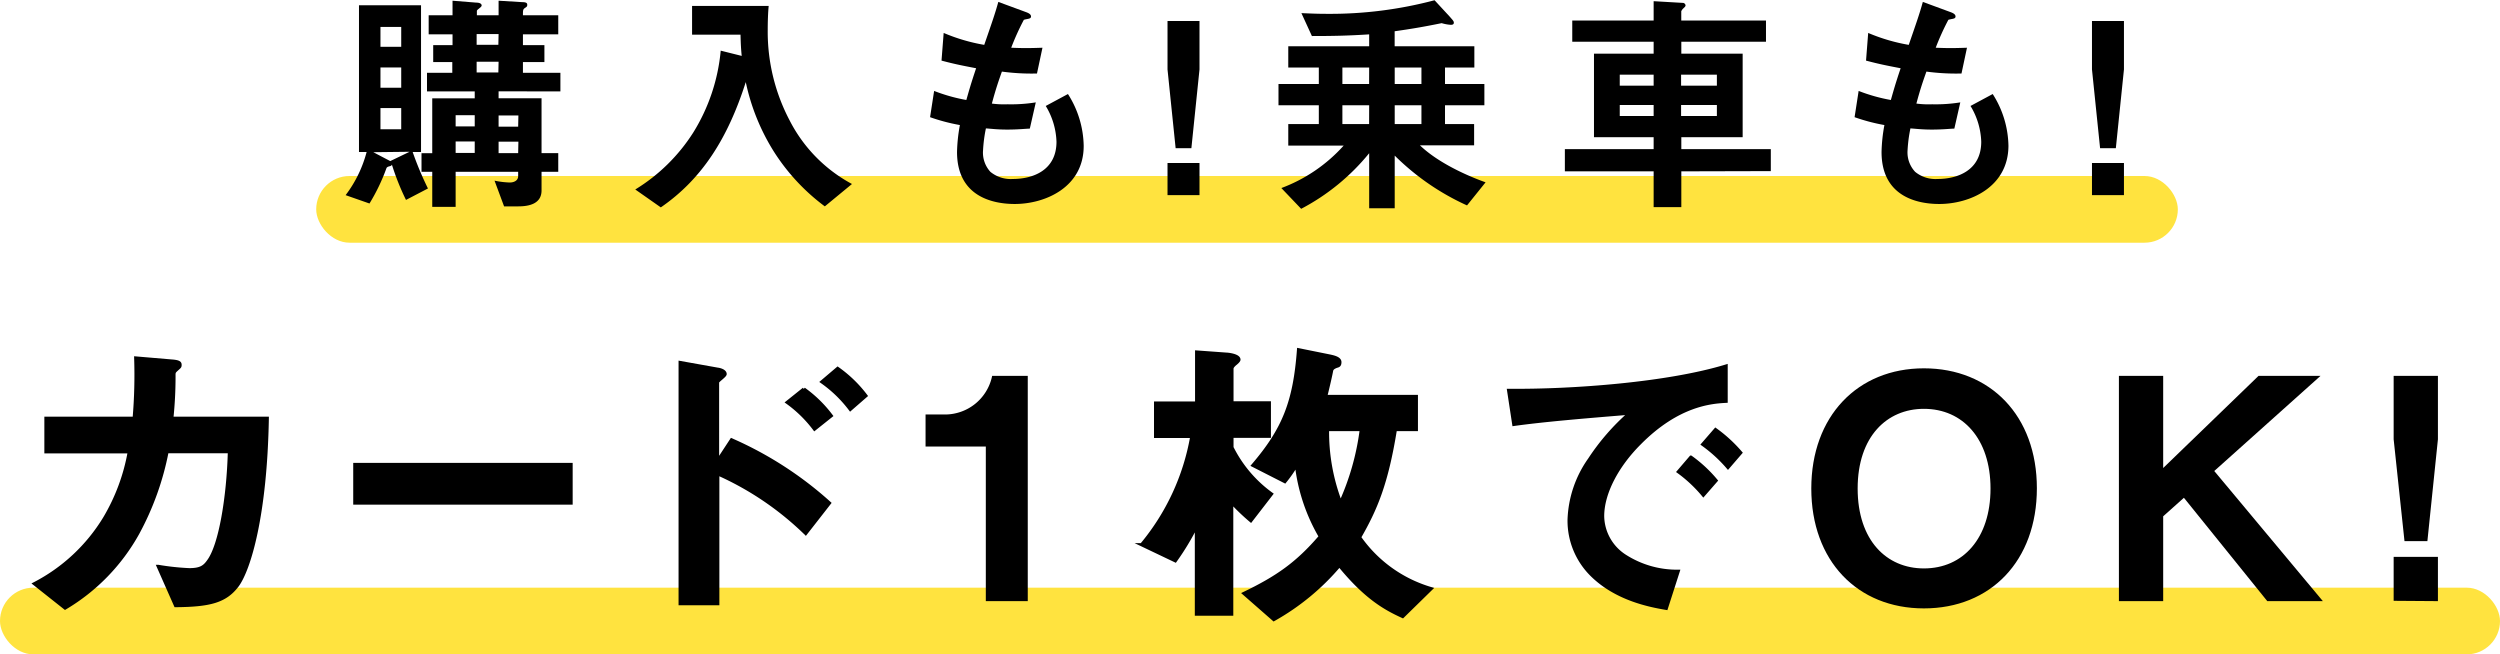
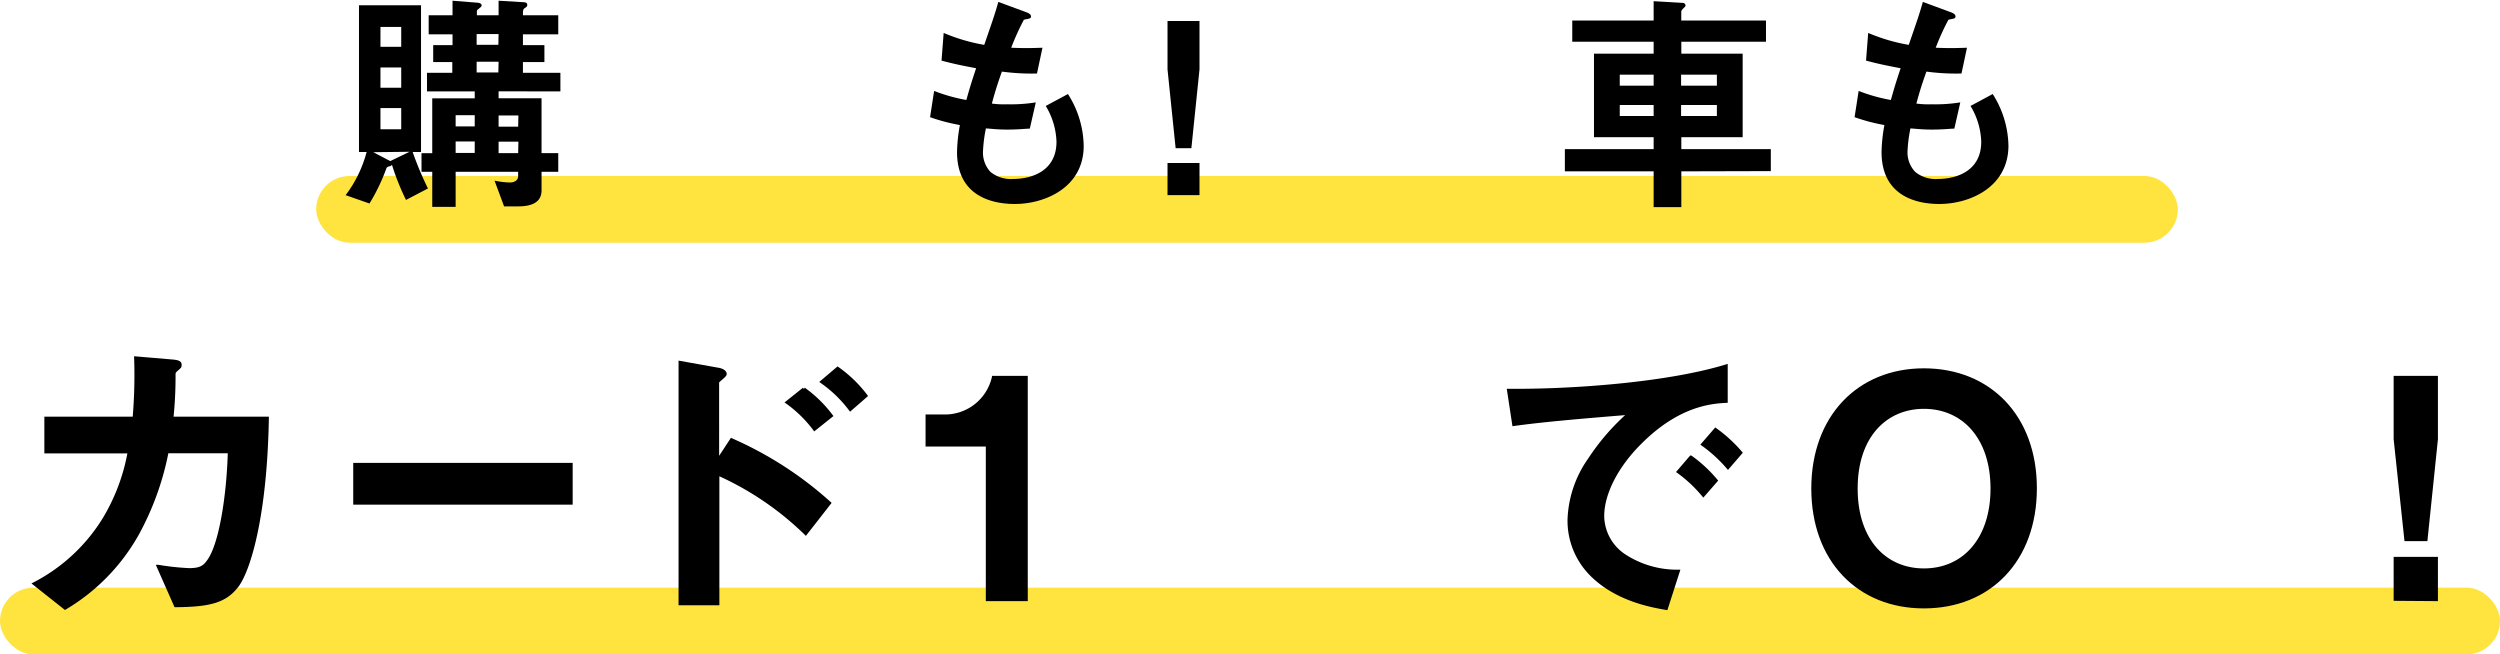
<svg xmlns="http://www.w3.org/2000/svg" viewBox="0 0 419.03 109.67">
  <defs>
    <style>.cls-1{fill:#ffe33f;}.cls-2{stroke:#000;stroke-miterlimit:10;stroke-width:0.53px;}</style>
  </defs>
  <title>serviceTtl01_sp</title>
  <g id="レイヤー_2" data-name="レイヤー 2">
    <g id="back">
      <rect class="cls-1" x="53" y="29.5" width="312.03" height="11.18" rx="5.59" />
      <rect class="cls-1" y="98.5" width="419.03" height="11.18" rx="5.59" />
      <path class="cls-2" d="M39.78,98.14c-2,2.65-4.59,3.32-10.35,3.37l-2.91-6.58a41.58,41.58,0,0,0,5.2.56c1.79,0,2.5-.41,3.21-1.43,2-2.65,3.32-10.81,3.52-18.35H28a47.54,47.54,0,0,1-4.9,13.66,33.41,33.41,0,0,1-12.19,12.55L5.76,97.84a29.73,29.73,0,0,0,11.78-11,33,33,0,0,0,4.13-11.11H7.7V70.1H22.49A85.86,85.86,0,0,0,22.75,60l6,.51c1.38.1,1.43.36,1.43.66s-.05.31-.56.77-.46.51-.46,1.22a66.74,66.74,0,0,1-.36,6.94h16C44.52,86.36,41.77,95.44,39.78,98.14Z" />
      <path class="cls-2" d="M59.47,84.32V77.85H95.72v6.47Z" />
      <path class="cls-2" d="M135.05,89.42a50.64,50.64,0,0,0-14.74-10v21.77H114V60.76l6.32,1.13c.1,0,1.22.2,1.22.81,0,.31-1.27,1.12-1.27,1.38V77.29l2.34-3.57a61,61,0,0,1,16.42,10.6Zm1.47-17.49a21.05,21.05,0,0,0-4.58-4.49l2.8-2.24a21.08,21.08,0,0,1,4.59,4.49Zm6-3.31A21.23,21.23,0,0,0,137.75,64l2.65-2.25a21.28,21.28,0,0,1,4.74,4.59Z" />
      <path class="cls-2" d="M165.5,100.49V74.58H155.4V69.74h3a8.33,8.33,0,0,0,8.11-6.48H172v37.23Z" />
-       <path class="cls-2" d="M209.66,87.28a35.18,35.18,0,0,1-3.21-3.06v18.72h-5.92V88.15A44,44,0,0,1,197,94l-5.66-2.7a38.72,38.72,0,0,0,8.42-18.15h-6.07V67.55h6.88V59l4.95.36c.3,0,2.14.2,2.14.92,0,.2-.41.56-.61.71-.36.31-.56.56-.56.81v5.72h6.27v5.61h-6.27V75a21.37,21.37,0,0,0,6.63,7.8Zm25.45,16.06c-2.76-1.27-6.07-3-10.61-8.56a40.08,40.08,0,0,1-11,9.07l-5-4.38c5.51-2.65,8.92-5,12.8-9.54a30.69,30.69,0,0,1-4-12,20.91,20.91,0,0,1-1.94,2.8L210,78c5.2-6.07,7-10.66,7.65-19.38l5.3,1.07c.41.1,1.63.31,1.63,1s-.35.61-.71.77-.56.3-.67.61c-.1.61-.61,2.85-1,4.38H237.4V72h-3.52c-1.48,9.18-3.31,13.36-6,18.06a22.29,22.29,0,0,0,12,8.61ZM222.51,72a32.93,32.93,0,0,0,2.19,12.24A42.68,42.68,0,0,0,228.17,72Z" />
      <path class="cls-2" d="M274.84,74.28c-3.78,3.77-6.22,8.36-6.22,12.24a8.09,8.09,0,0,0,3.67,6.63,16.15,16.15,0,0,0,9,2.6l-2,6.22c-2.71-.46-8.42-1.53-12.55-5.66A12.78,12.78,0,0,1,263,87.13,18.55,18.55,0,0,1,266.42,77a38,38,0,0,1,6.74-7.75c-6.84.56-14.33,1.17-19.43,1.89l-.87-5.71c11,.1,26.82-1.13,36.46-4.08v5.91C286.92,67.39,281.31,67.75,274.84,74.28ZM285.5,83a22.85,22.85,0,0,0-4.19-3.93l2.1-2.45a22.67,22.67,0,0,1,4.23,3.93Zm4.13-4.64a23.8,23.8,0,0,0-4.24-3.88L287.54,72a24,24,0,0,1,4.23,3.88Z" />
      <path class="cls-2" d="M322.47,101.71c-11,0-18.61-7.85-18.61-19.83S311.51,62,322.47,62s18.67,7.8,18.67,19.84S333.49,101.71,322.47,101.71Zm0-33.45c-6.37,0-11.37,4.79-11.37,13.62s4.95,13.66,11.37,13.66c6.74,0,11.43-5.2,11.43-13.66S329.15,68.26,322.47,68.26Z" />
-       <path class="cls-2" d="M380.15,100.49,366.08,83.05l-3.77,3.37v14.07h-6.89V63.26h6.89V79.07l16.36-15.81h9.59L370.77,78.92l18,21.57Z" />
      <path class="cls-2" d="M406.62,90.44h-3.36l-1.79-16.82V63.26h6.89V73.62Zm-5.15,10V93.6h6.89v6.89Z" />
      <path d="M68.05,33.51a41.4,41.4,0,0,1-2.36-5.91c-.08.16-.12.2-.44.28s-.44.2-.48.32a32.38,32.38,0,0,1-2.84,5.91l-4-1.4a20.63,20.63,0,0,0,3.52-7.23H60.17V.88h10.4v24.6h-1.4a53.5,53.5,0,0,0,2.56,6.11Zm-5.48-8L65.41,27l3.24-1.56Zm4.68-21H63.77V7.84h3.48Zm0,6.8H63.77v3.4h3.48Zm0,6.8H63.77v3.56h3.48Zm16.32-2.8v1.16h7.2v9.2h2.8V28.8h-2.8v3.12c0,2.19-2,2.67-3.88,2.67h-2.4l-1.6-4.31a14.34,14.34,0,0,0,2.56.31c.68,0,1.4-.31,1.4-1.07V28.8H76.37v5.87H72.45V28.8h-1.8V25.68h1.8v-9.2h7.12V15.32h-8V12.2h4.24V10.4H72.61V7.56h3.24V5.76h-4V2.56h4V.12l4,.32c.4,0,.88.12.88.48,0,.2-.32.4-.4.48s-.4.28-.4.44v.72h3.64V.12l4,.24c.52,0,.8.12.8.4s0,.32-.36.56-.36.4-.36,1.24h5.92v3.2H87.65v1.8h3.6V10.4h-3.6v1.8h6.28v3.12Zm-4,4h-3.2v1.88h3.2Zm0,4.4h-3.2v1.92h3.2Zm4-18H79.89v1.8h3.64Zm0,4.64H79.89v1.8h3.64Zm3.32,9H83.57v1.88h3.28Zm0,4.4H83.57v1.92h3.28Z" />
-       <path d="M138.25,34.59a34.39,34.39,0,0,1-8.52-9.15A35.71,35.71,0,0,1,125,13.76c-3,9.4-7.32,16.24-14.24,21l-4.28-3a30.11,30.11,0,0,0,9.72-9.55,31.41,31.41,0,0,0,4.6-13.72l3.52.88c-.12-1.2-.16-2-.2-3.56H116V1h12.84c-.12,1.24-.16,2.76-.16,4a31.87,31.87,0,0,0,3.68,15.2,25,25,0,0,0,10.44,10.64Z" />
      <path d="M170.09,34.19c-3.88,0-9.68-1.36-9.68-8.71a27.49,27.49,0,0,1,.48-4.52,31.58,31.58,0,0,1-5-1.32l.68-4.4a28.46,28.46,0,0,0,5.4,1.52c.4-1.4.76-2.72,1.64-5.32-2.48-.48-3.52-.68-5.8-1.28l.36-4.64a30.52,30.52,0,0,0,6.8,2c1.2-3.48,1.8-5.16,2.36-7.2L171.89,2c.32.12.92.32.92.76s-.56.36-1.2.56A41.58,41.58,0,0,0,169.49,8c2,.08,2.92.08,5.24,0l-.92,4.32a36.85,36.85,0,0,1-5.88-.32c-.48,1.36-1,2.8-1.68,5.36a15.4,15.4,0,0,0,2.64.12,26,26,0,0,0,4.72-.32l-1,4.4c-.6,0-1.84.16-3.8.16-1.52,0-2.48-.12-3.56-.2a24.19,24.19,0,0,0-.48,3.68A4.77,4.77,0,0,0,166,28.8a5.38,5.38,0,0,0,3.76,1.2c3.28,0,7.32-1.4,7.32-6.24a12.28,12.28,0,0,0-1.8-6l3.72-2a16.58,16.58,0,0,1,2.64,8.68C181.65,31.43,175.13,34.19,170.09,34.19Z" />
      <path d="M201.05,3.52v8.12l-1.36,13.2h-2.64l-1.36-13.2V3.52Zm0,23.8v5.39h-5.36V27.32Z" />
-       <path d="M245.89,34.43a41.48,41.48,0,0,1-12.12-8.35v8.83h-4.28V25.68A36.52,36.52,0,0,1,218.09,35l-3.32-3.48a26.45,26.45,0,0,0,10.44-7.11h-9.28V20.8h5.12V17.64h-6.76V14.08h6.76V11.32h-5.12V7.76h13.56v-2c-3.68.24-6.4.28-9.6.28l-1.76-3.84c1.84.08,2.8.12,4.32.12a68.15,68.15,0,0,0,18-2.28L243,2.8c.44.52.68.72.68,1s-.2.36-.52.36a6.77,6.77,0,0,1-1.52-.28c-3.12.64-5.32,1-7.88,1.36V7.76h13.36v3.56h-4.92v2.76h6.6v3.56h-6.6V20.8h4.88v3.56H238c2.52,2.44,6.76,4.68,11,6.2Zm-16.4-23.11H225v2.76h4.48Zm0,6.32H225V20.8h4.48Zm8.76-6.32h-4.48v2.76h4.48Zm0,6.32h-4.48V20.8h4.48Z" />
      <path d="M281.81,28.72v6h-4.64v-6H262.29V25h14.88V23h-10V9h10V7H263.53V3.44h13.64V.2L282,.48a.49.49,0,0,1,.52.4c0,.2-.16.32-.32.48a1.6,1.6,0,0,0-.4.52V3.44H296V7H281.81V9h10.28V23H281.81v2h15v3.68Zm-4.64-16.2h-5.68v1.84h5.68Zm0,5.08h-5.68v1.84h5.68Zm10.6-5.08h-6v1.84h6Zm0,5.08h-6v1.84h6Z" />
      <path d="M325.05,34.19c-3.88,0-9.68-1.36-9.68-8.71a27.49,27.49,0,0,1,.48-4.52,31.58,31.58,0,0,1-5-1.32l.68-4.4a28.46,28.46,0,0,0,5.4,1.52c.4-1.4.76-2.72,1.64-5.32-2.48-.48-3.52-.68-5.8-1.28l.36-4.64a30.52,30.52,0,0,0,6.8,2c1.2-3.48,1.8-5.16,2.36-7.2L326.85,2c.32.12.92.32.92.76s-.56.36-1.2.56A41.58,41.58,0,0,0,324.45,8c2,.08,2.92.08,5.24,0l-.92,4.32a36.85,36.85,0,0,1-5.88-.32c-.48,1.36-1,2.8-1.68,5.36a15.4,15.4,0,0,0,2.64.12,26,26,0,0,0,4.72-.32l-1,4.4c-.6,0-1.84.16-3.8.16-1.52,0-2.48-.12-3.56-.2a24.19,24.19,0,0,0-.48,3.68A4.77,4.77,0,0,0,321,28.8a5.38,5.38,0,0,0,3.76,1.2c3.28,0,7.32-1.4,7.32-6.24a12.28,12.28,0,0,0-1.8-6l3.72-2a16.58,16.58,0,0,1,2.64,8.68C336.61,31.43,330.09,34.19,325.05,34.19Z" />
-       <path d="M356,3.52v8.12l-1.36,13.2H352l-1.36-13.2V3.52Zm0,23.8v5.39h-5.36V27.32Z" />
    </g>
  </g>
</svg>